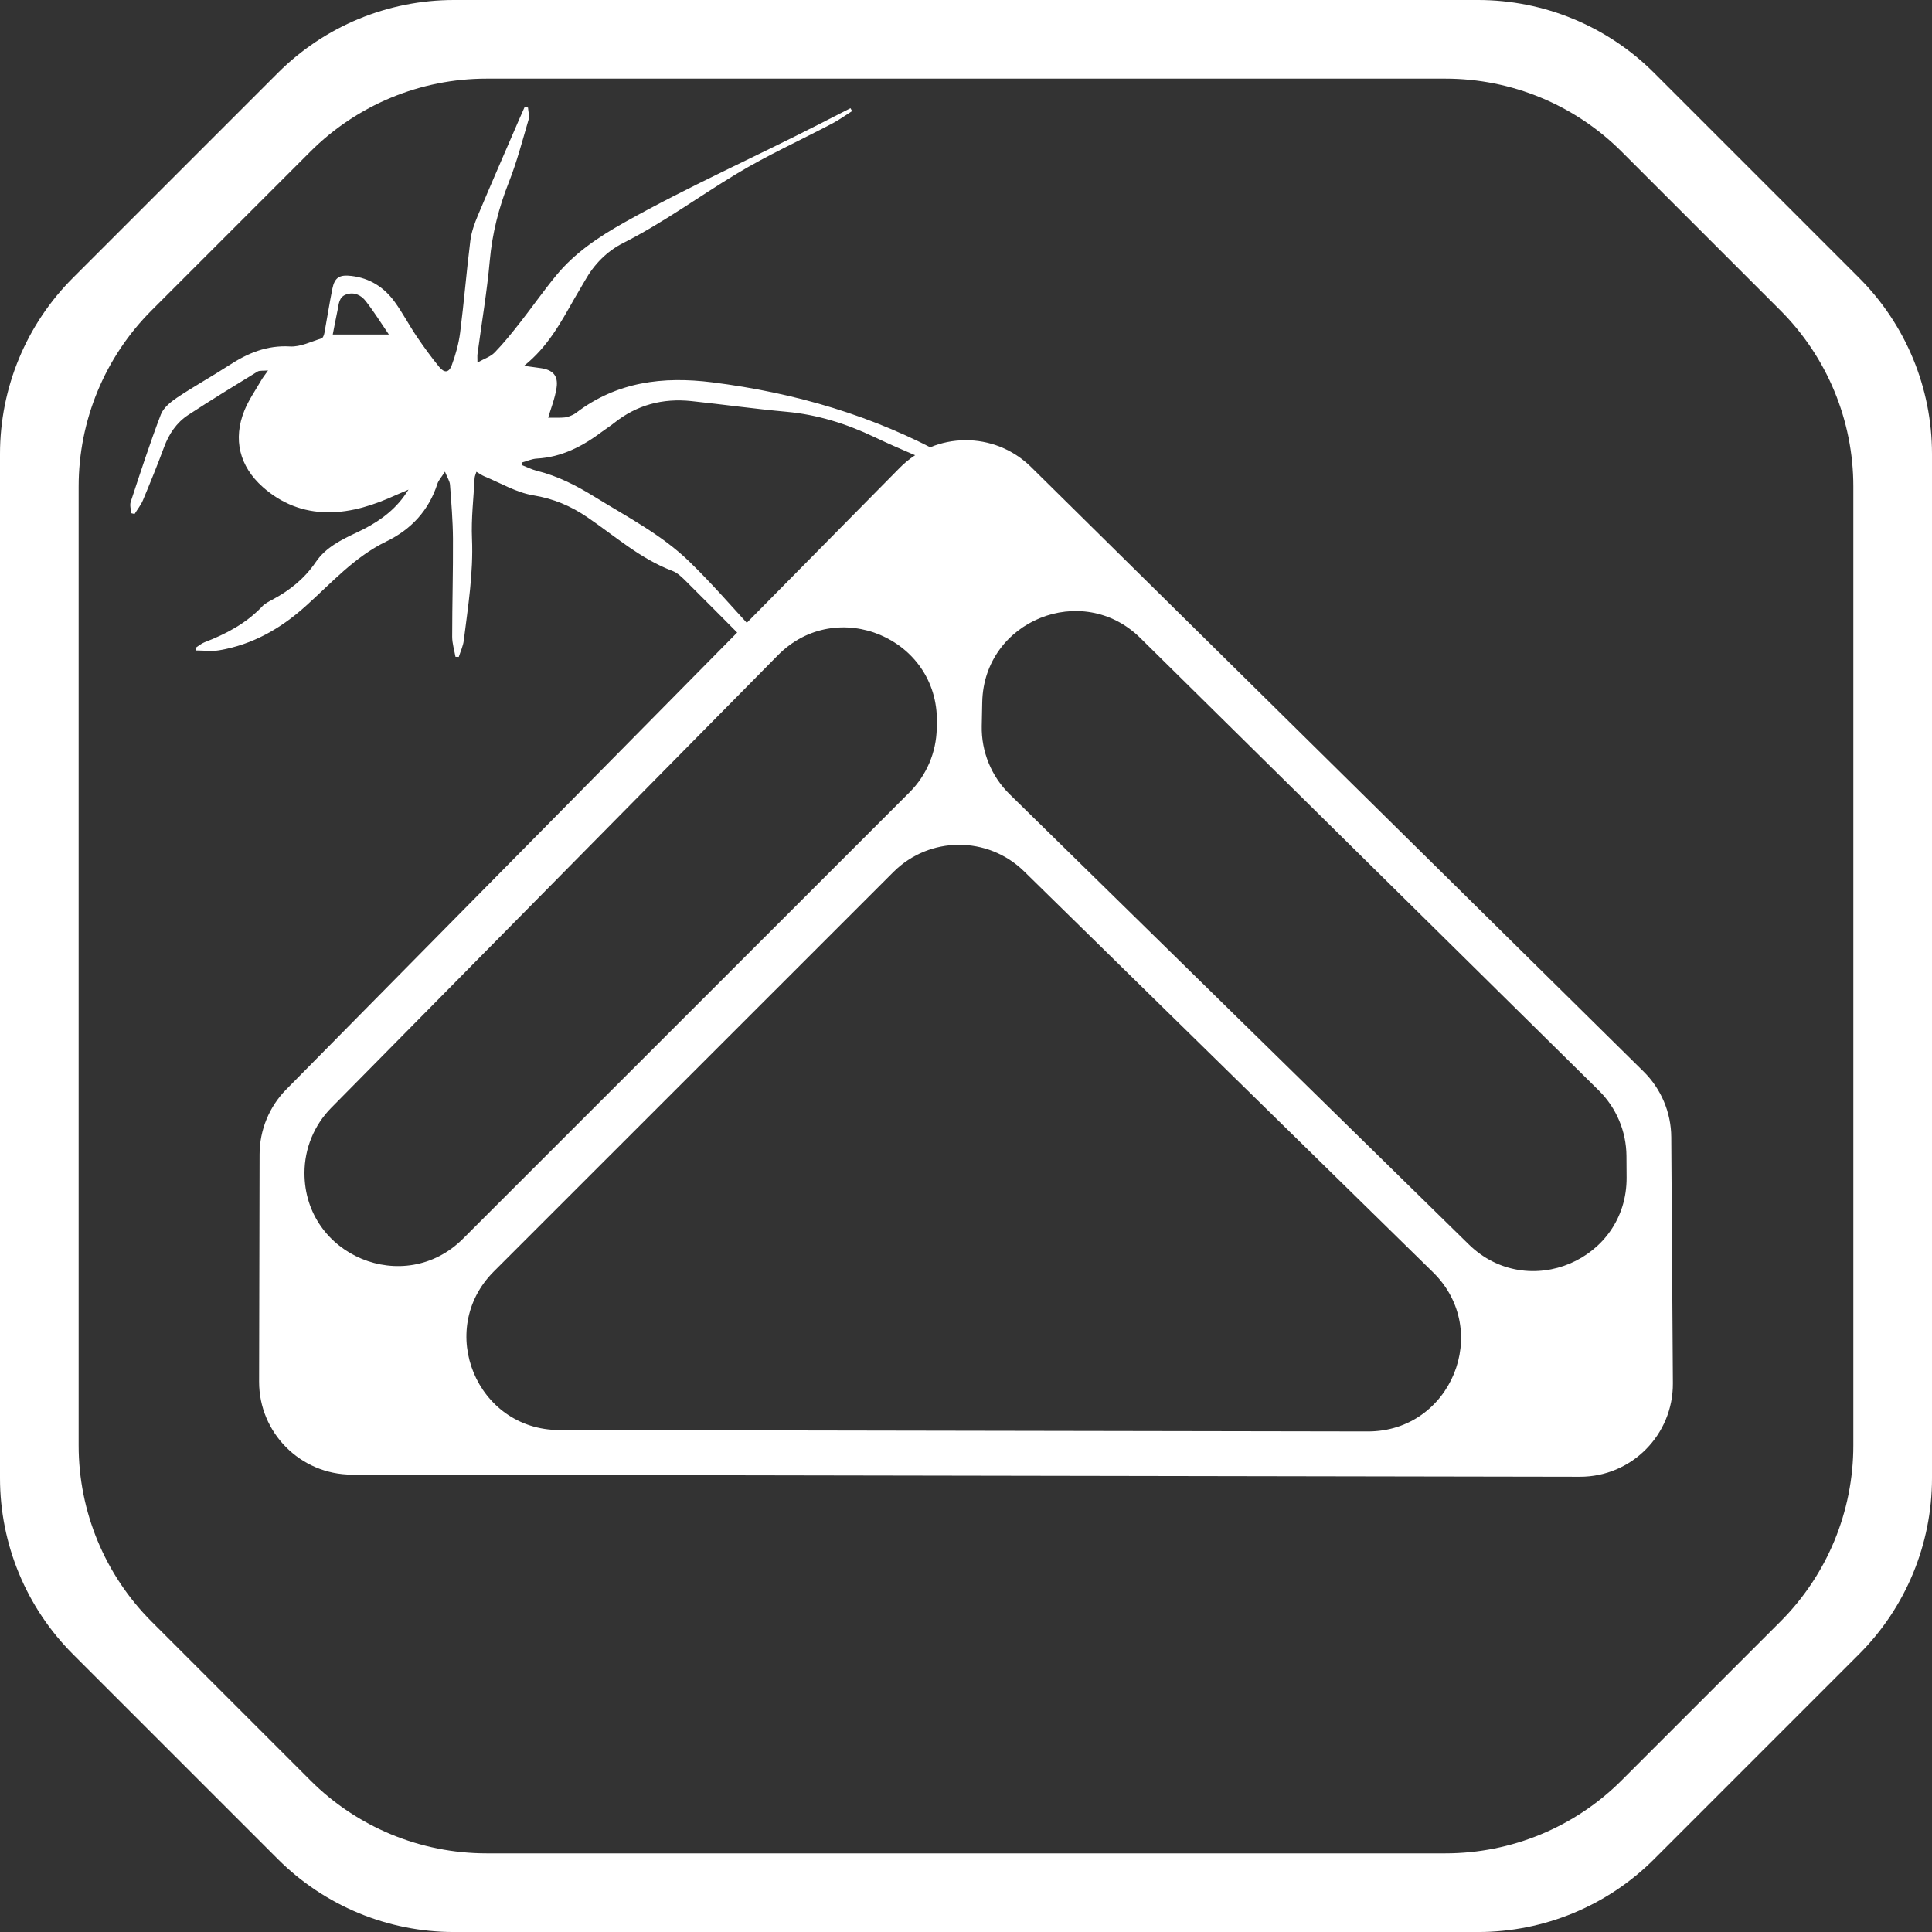
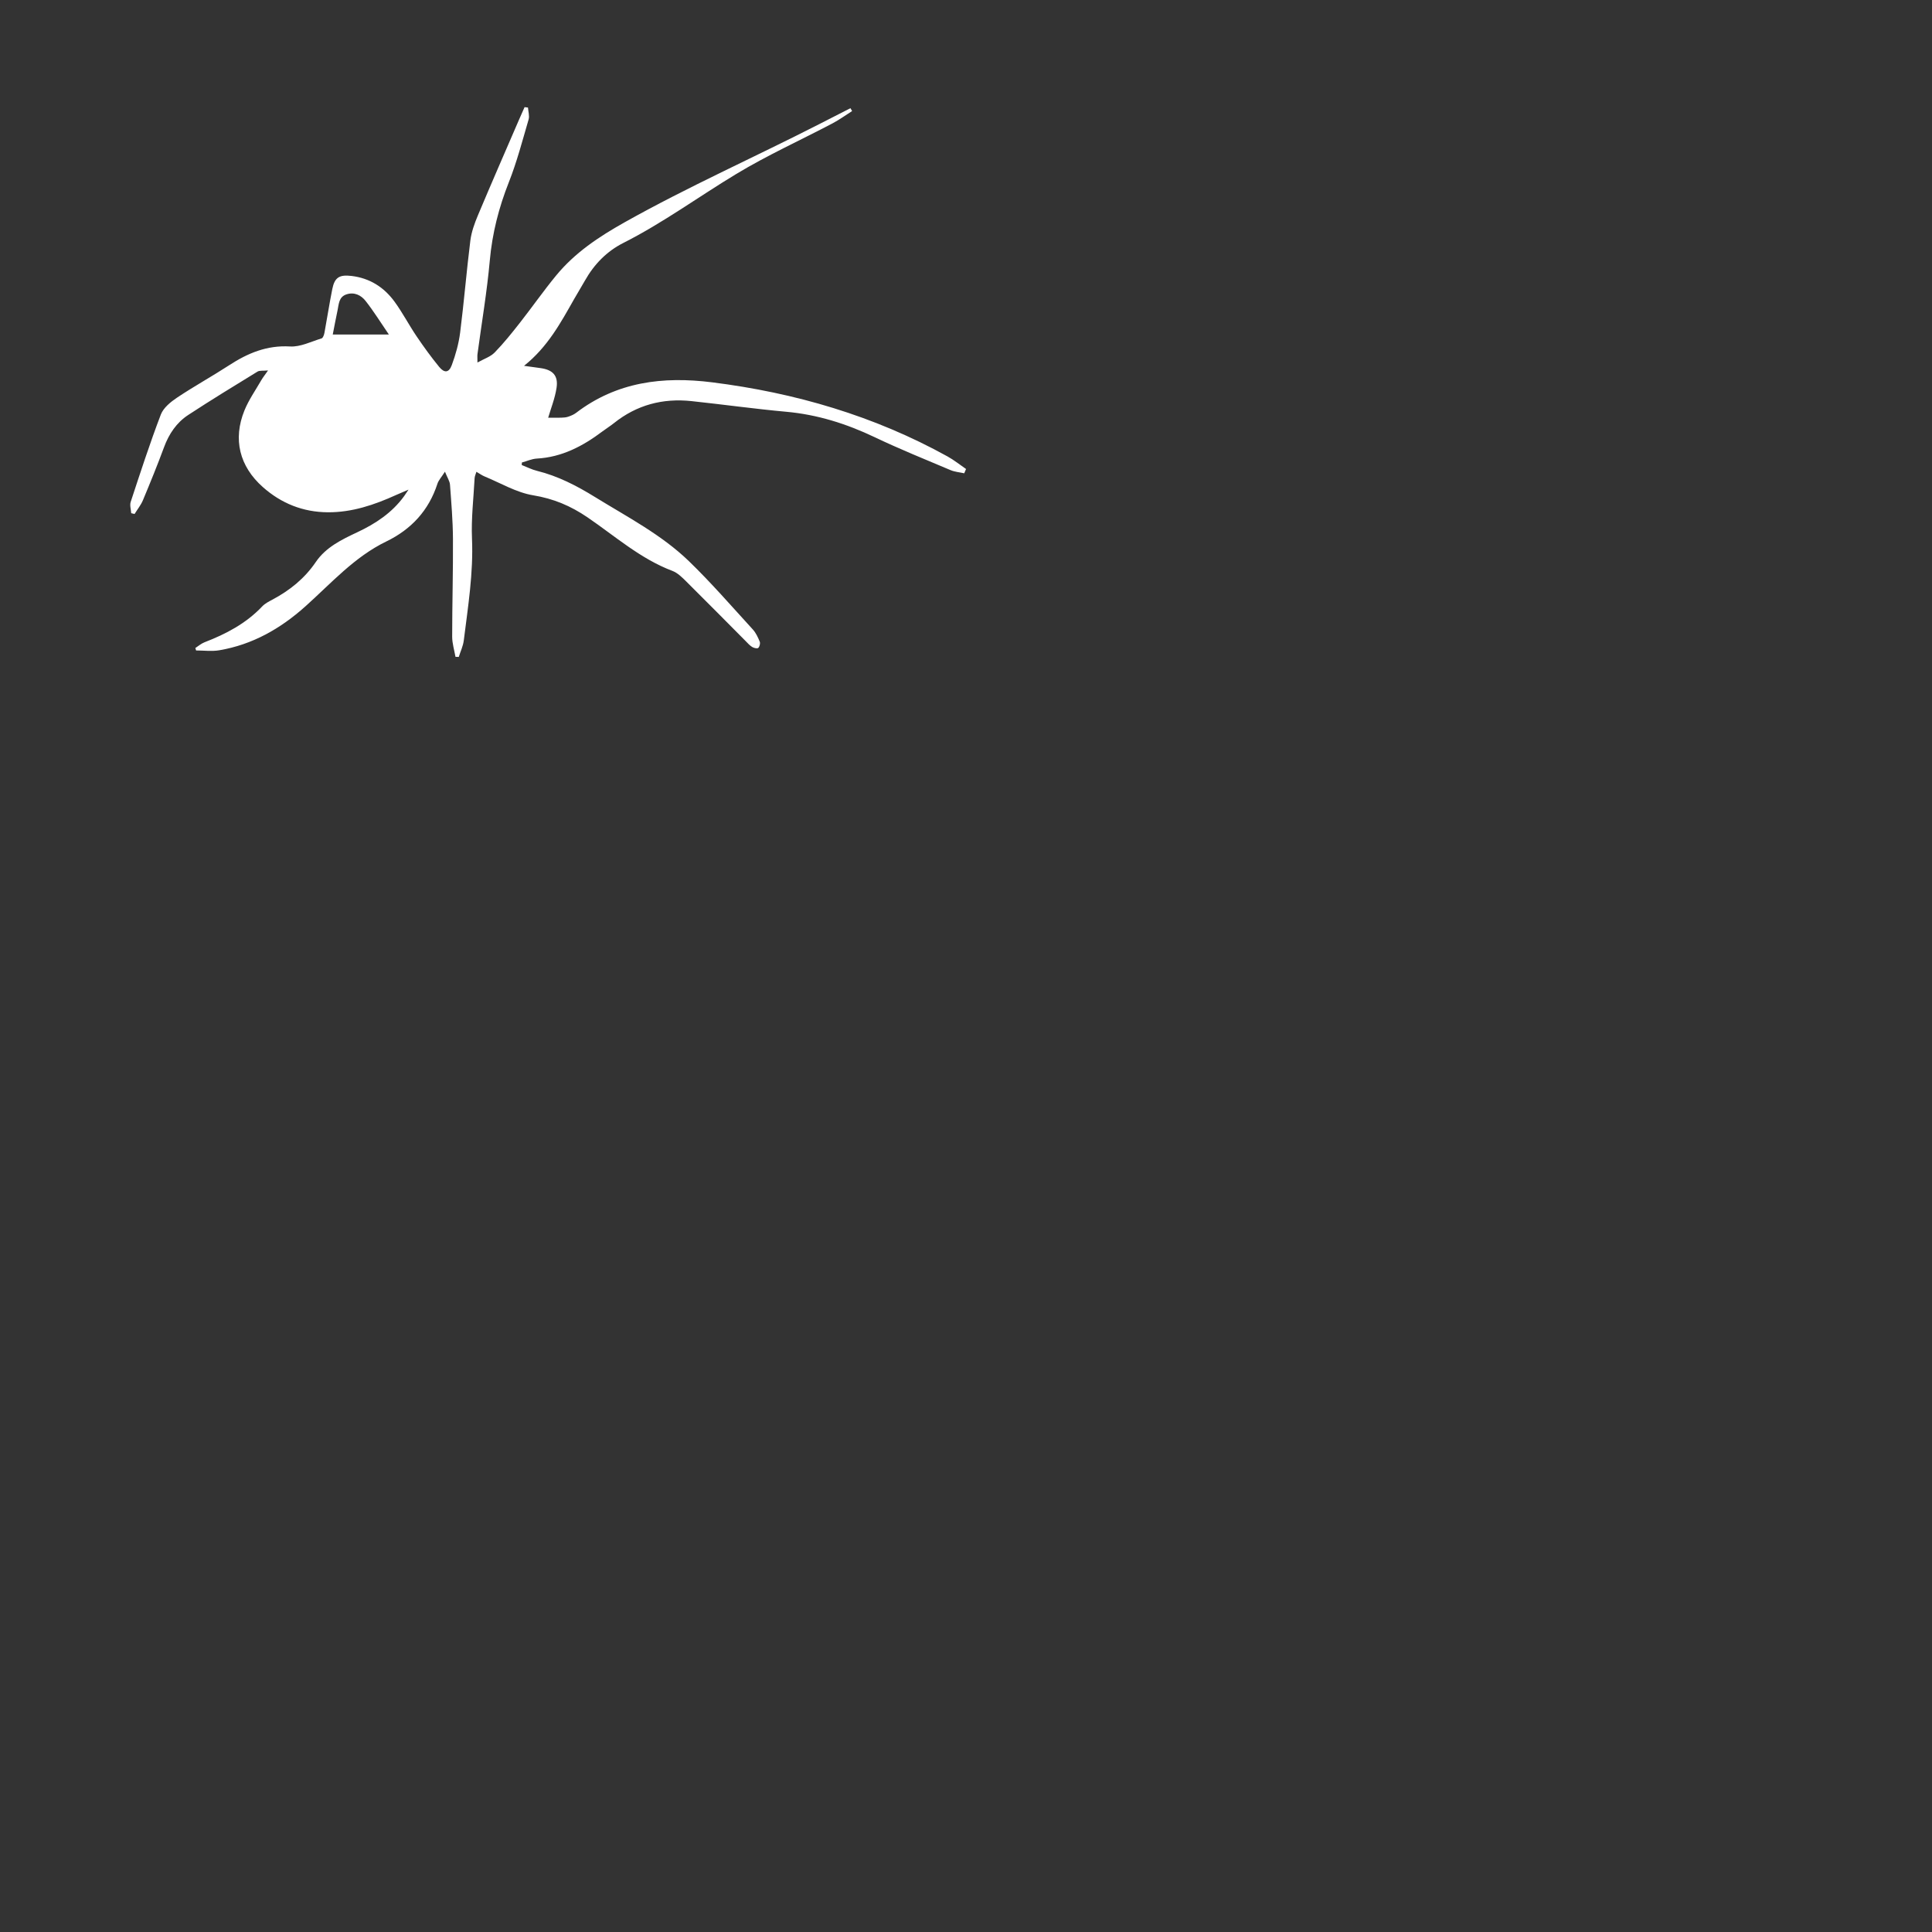
<svg xmlns="http://www.w3.org/2000/svg" id="Layer_1" viewBox="0 0 1081.9 1081.9">
  <rect x="0" y="0" width="1081.9" height="1081.9" fill="#333333" stroke="none" />
  <defs>
    <style>
      .cls-1 {
        fill: #fff;
      }
    </style>
  </defs>
-   <path class="cls-1" d="M920.43,600.09l-343.06-338.58c-20.44-20.17-53.37-19.96-73.54.48l-343.48,348.02c-9.58,9.7-14.96,22.78-14.99,36.42l-.27,127.23c-.06,28.73,23.18,52.06,51.91,52.11l687.71,1.2c28.89.05,52.28-23.46,52.09-52.35l-.91-137.87c-.09-13.79-5.66-26.98-15.47-36.67ZM573.48,487.95l229,224.51c33.29,32.64,10.13,89.22-36.5,89.14l-452.78-.79c-46.29-.08-69.41-56.05-36.68-88.78l223.79-223.72c20.17-20.16,52.81-20.32,73.17-.36ZM549.77,406.57l.27-13.34c.92-45.66,56.02-68.05,88.52-35.97l256.77,253.41c9.82,9.69,15.38,22.88,15.47,36.67l.08,12c.3,46.25-55.38,69.85-88.41,37.48l-257.11-252.08c-10.23-10.03-15.87-23.85-15.59-38.18ZM524.64,404.49l-.07,3.46c-.27,13.43-5.73,26.24-15.23,35.73l-250.07,249.99c-32.8,32.79-88.87,9.49-88.77-36.89h0c.03-13.64,5.41-26.71,14.99-36.42l250.14-253.45c33.02-33.45,89.95-9.42,89.01,37.57Z" />
-   <path class="cls-1" d="M155.58,40.85l-114.73,114.73C14.69,181.73,0,217.2,0,254.19v573.53c0,36.99,14.69,72.46,40.84,98.61l114.73,114.73c26.15,26.15,61.62,40.85,98.61,40.85h573.53c36.99,0,72.46-14.69,98.61-40.85l114.73-114.73c26.15-26.15,40.85-61.62,40.85-98.61V254.19c0-36.99-14.69-72.46-40.85-98.61l-114.73-114.73C900.17,14.69,864.7,0,827.71,0H254.19c-36.99,0-72.46,14.69-98.61,40.85ZM1037.85,272.43v537.04c0,36.99-14.69,72.46-40.85,98.61l-88.93,88.93c-26.15,26.15-61.62,40.85-98.61,40.85H272.43c-36.99,0-72.46-14.69-98.61-40.85l-88.93-88.93c-26.15-26.15-40.85-61.62-40.85-98.61V272.43c0-36.99,14.69-72.46,40.84-98.61l88.93-88.93c26.15-26.15,61.62-40.85,98.61-40.85h537.04c36.99,0,72.46,14.69,98.61,40.85l88.93,88.93c26.15,26.15,40.85,61.62,40.85,98.61Z" />
  <path class="cls-1" d="M539.94,265.04c-2.57-.58-5.29-.78-7.68-1.79-14.23-6.01-28.57-11.81-42.5-18.45-15.78-7.52-32.03-12.64-49.51-14.22-17.7-1.61-35.33-4.08-53-5.96-16.08-1.72-30.68,2.11-43.44,12.32-2.07,1.66-4.35,3.06-6.48,4.66-10.94,8.24-22.67,14.42-36.74,15.2-2.81.16-5.56,1.44-8.34,2.2-.03.47-.06.94-.08,1.41,2.82,1.1,5.57,2.52,8.48,3.24,11.77,2.91,22.29,8.35,32.55,14.69,18.11,11.17,37.2,21.03,52.61,35.93,12.52,12.11,23.96,25.33,35.74,38.2,1.74,1.9,2.91,4.44,3.9,6.87.39.95-.08,2.85-.85,3.49-.61.5-2.46.05-3.41-.54-1.39-.85-2.51-2.16-3.68-3.34-11.03-11.08-22-22.23-33.11-33.23-2.34-2.31-4.89-4.9-7.85-6.02-17.9-6.77-32.07-19.43-47.52-29.97-9.41-6.42-19.03-10.49-30.45-12.37-9.4-1.54-18.19-6.84-27.21-10.55-1.49-.61-2.82-1.6-4.58-2.61-.42,1.41-.95,2.46-1.01,3.54-.59,11.29-1.95,22.61-1.47,33.86.82,19.28-2.23,38.12-4.6,57.07-.39,3.13-1.84,6.14-2.8,9.2-.62-.02-1.24-.04-1.85-.05-.65-3.76-1.85-7.53-1.85-11.29,0-18.29.55-36.57.44-54.86-.06-10.09-.92-20.19-1.66-30.27-.15-1.96-1.44-3.83-2.82-7.26-1.96,3.08-3.57,4.76-4.22,6.76-4.85,14.96-14.63,25.53-28.6,32.3-17.91,8.67-30.92,23.46-45.36,36.38-13.99,12.51-29.6,21.4-48.17,24.56-4.22.72-8.67.11-13.02.11-.13-.46-.26-.92-.4-1.38,1.71-1.09,3.29-2.5,5.14-3.21,12.05-4.65,23.28-10.54,32.3-20.09,1.55-1.64,3.76-2.74,5.8-3.83,9.68-5.17,17.95-11.81,24.21-21.03,5.63-8.28,14.49-12.55,23.24-16.66,10.24-4.81,19.43-10.89,26.18-20.17.57-.79,1.1-1.62,2.5-3.69-3.13,1.35-5.03,2.13-6.89,2.97-12.2,5.54-24.72,9.81-38.34,9.71-13.91-.1-26.02-4.95-36.36-14.12-13.08-11.6-16.87-26.77-10.28-42.95,2.42-5.94,6.21-11.32,9.44-16.92.81-1.41,1.85-2.69,3.76-5.43-2.9.27-4.72-.08-5.88.63-13.02,7.98-26.07,15.94-38.84,24.31-6.54,4.29-10.78,10.61-13.53,18.06-3.68,9.97-7.7,19.83-11.8,29.64-1.15,2.75-3.11,5.16-4.69,7.73-.63-.15-1.26-.29-1.89-.44-.13-2.12-.9-4.45-.28-6.33,5.4-16.38,10.72-32.8,16.87-48.9,1.45-3.8,5.5-7.08,9.1-9.49,9.52-6.36,19.58-11.9,29.19-18.14,10.41-6.77,21.11-11.26,34.07-10.5,5.8.34,11.83-2.74,17.67-4.53.8-.24,1.39-2,1.6-3.15,1.52-8.16,2.76-16.38,4.4-24.52,1.32-6.54,4.05-8.09,10.71-7.3,10.23,1.21,18.22,6.3,24.13,14.4,4.49,6.15,8.03,13,12.3,19.32,3.99,5.9,8.19,11.7,12.7,17.21,2.93,3.57,5.47,3.32,7.06-.99,2.17-5.85,3.89-12.02,4.68-18.19,2.18-17.15,3.57-34.39,5.72-51.54.61-4.84,2.35-9.66,4.26-14.2,7.52-17.91,15.31-35.7,23.01-53.53,1.01-2.34,2.06-4.66,3.09-7,.64.07,1.27.14,1.91.22.15,2.24.94,4.67.35,6.69-3.45,11.79-6.56,23.74-11.06,35.13-5.62,14.2-9.3,28.58-10.67,43.84-1.57,17.53-4.55,34.92-6.89,52.38-.15,1.12-.02,2.27-.02,4.75,3.68-2.07,7.3-3.21,9.63-5.61,5.07-5.2,9.64-10.93,14.14-16.66,6.87-8.75,13.25-17.91,20.32-26.5,10.49-12.74,23.8-21.59,38.26-29.72,35.54-19.95,72.75-36.46,108.97-54.97,5.85-2.99,11.7-5.98,17.55-8.97.31.54.62,1.07.93,1.61-3.65,2.31-7.17,4.89-10.98,6.9-17.93,9.44-36.48,17.83-53.8,28.28-21.18,12.78-41.18,27.48-63.36,38.69-9.23,4.66-16.32,11.94-21.45,21.03-1.96,3.47-4.07,6.86-6.04,10.33-7.55,13.29-14.78,26.82-28.08,37.44,3.79.53,6.44.91,9.11,1.26,6.92.92,10.13,4.16,9.1,11.02-.9,5.97-3.23,11.73-4.7,16.78,2.18,0,4.73.05,7.28-.02,1.31-.04,2.67-.12,3.89-.53,1.56-.53,3.17-1.18,4.46-2.17,22.79-17.39,48.59-20.57,76.19-17.1,46.51,5.85,90.7,18.76,131.82,41.51,3.64,2.01,6.92,4.67,10.37,7.03l-1.01,2.39ZM186.34,187.32h31.42c-4.81-7.02-8.6-13.19-13.06-18.83-2.49-3.15-6.24-5.09-10.65-3.66-4.38,1.42-4.28,5.48-5.03,8.97-.96,4.49-1.79,9.01-2.68,13.52Z" />
</svg>